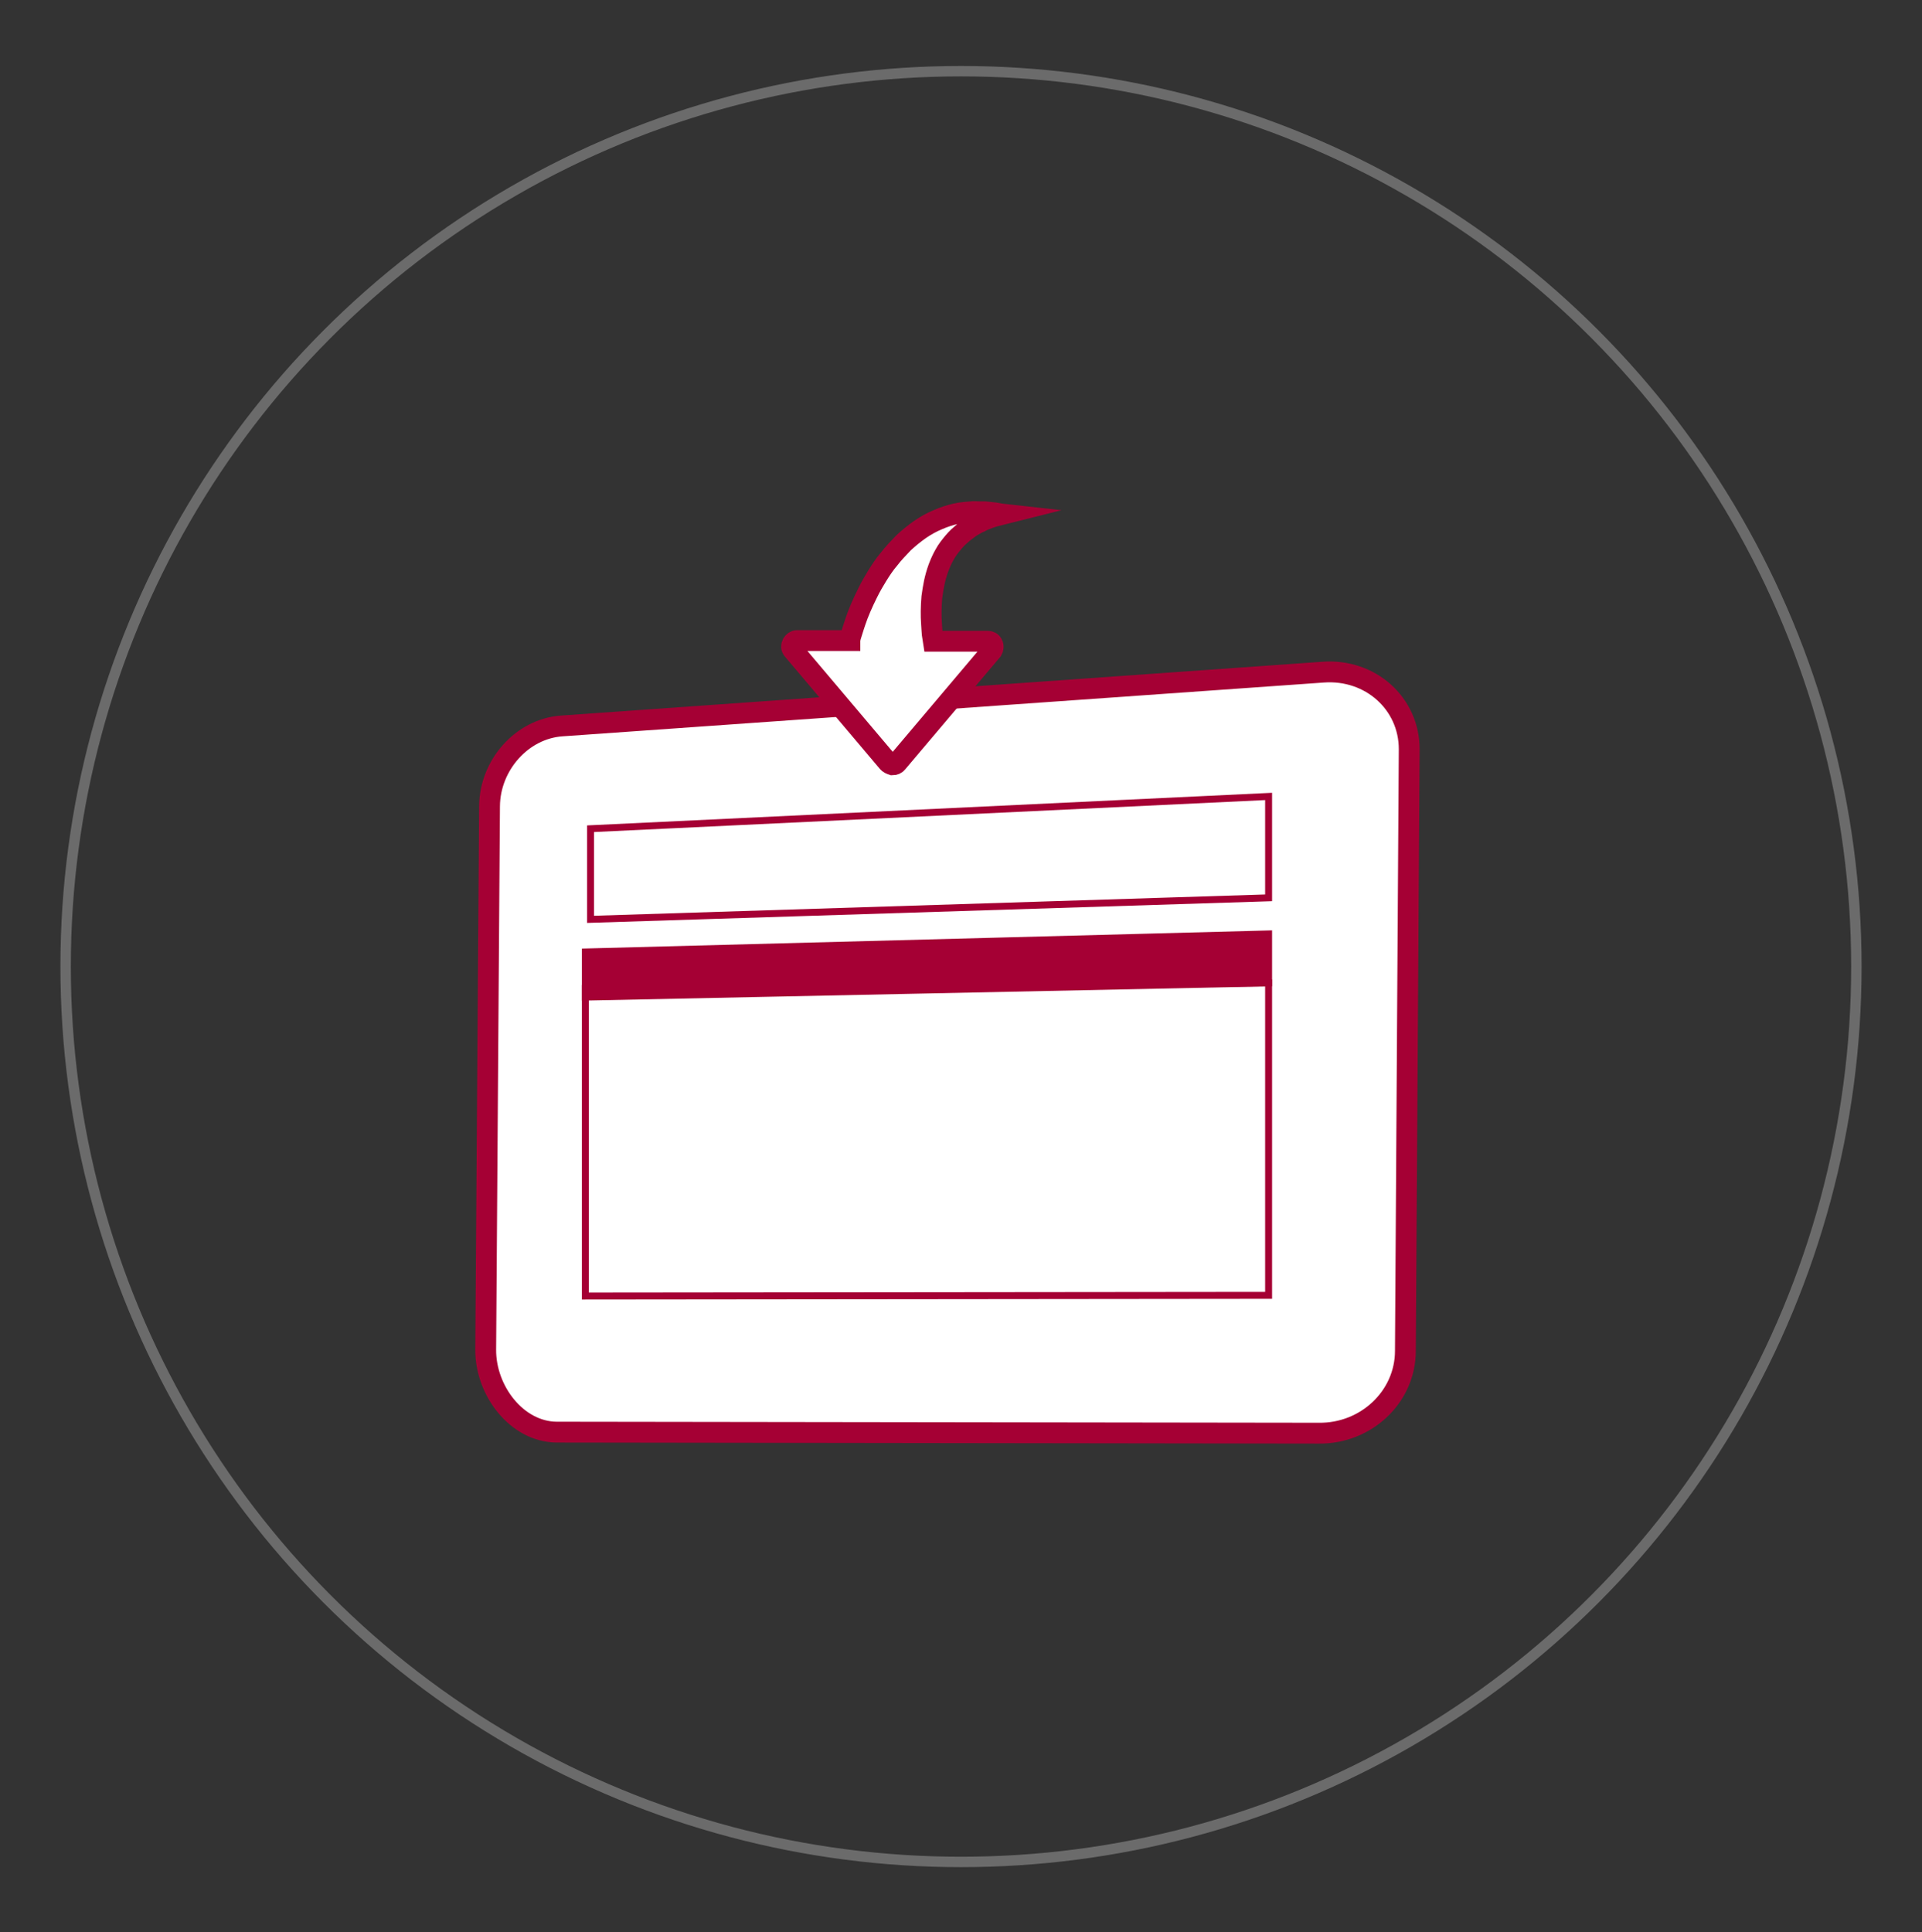
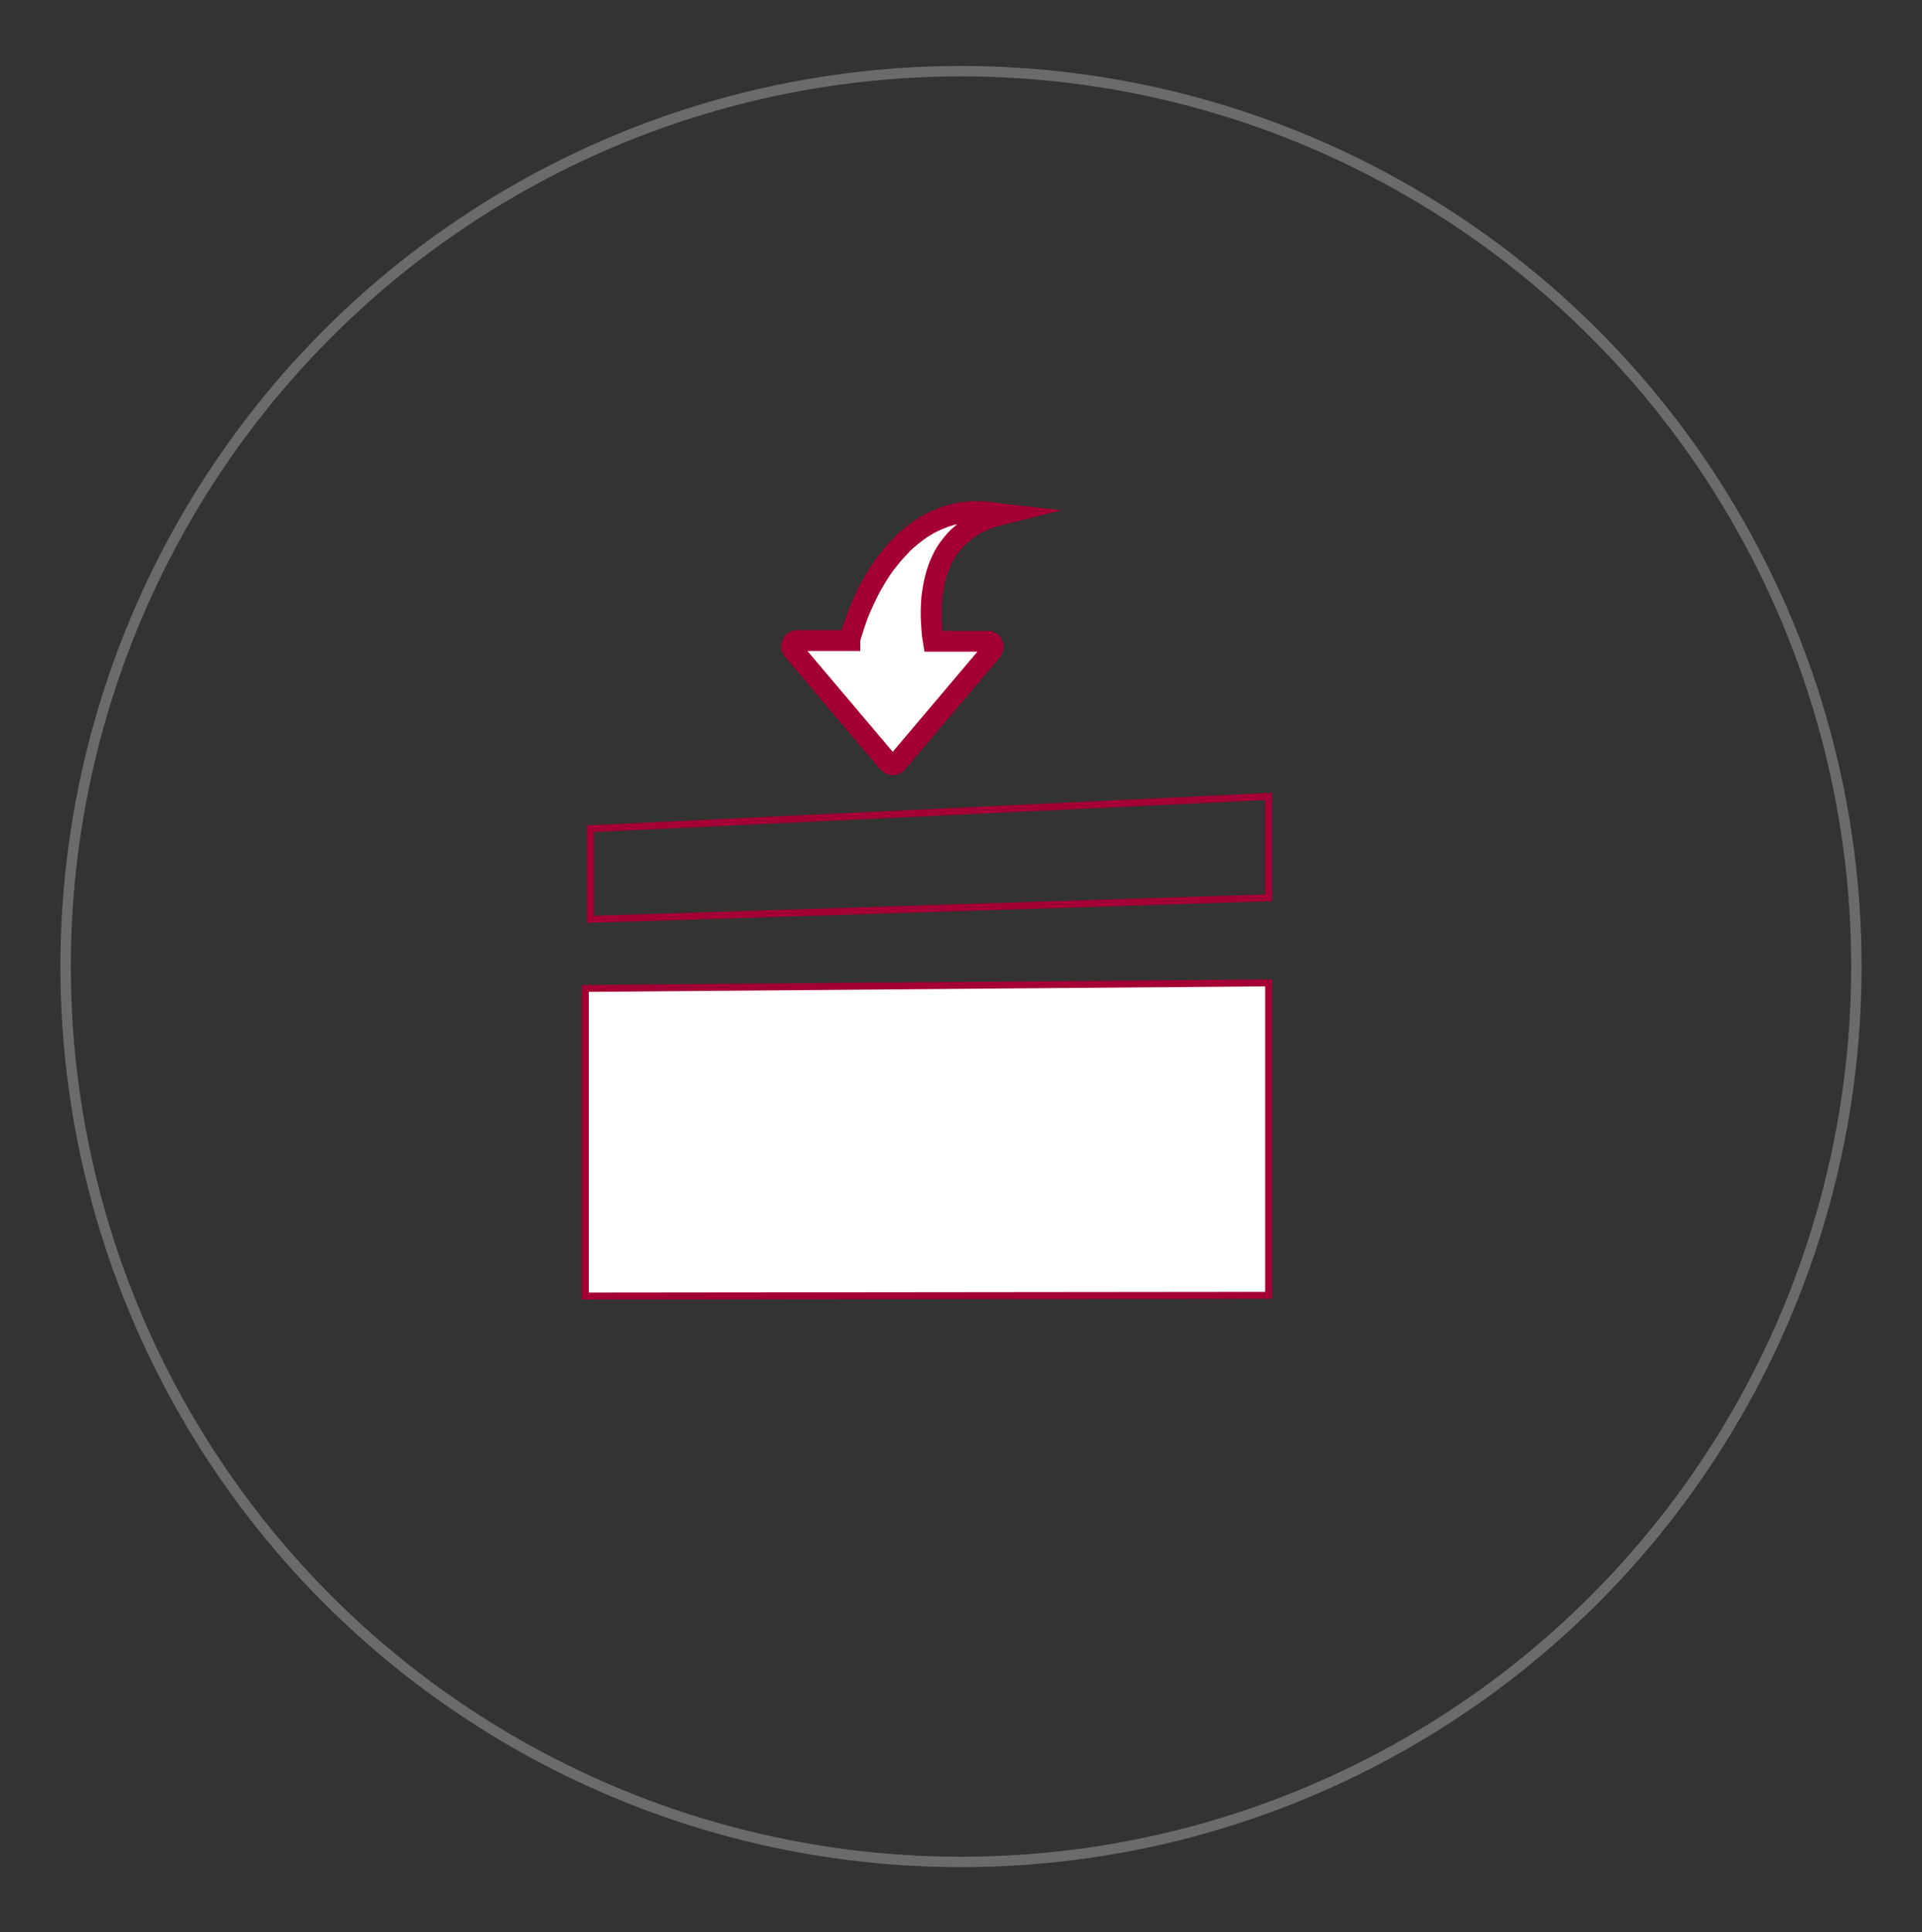
<svg xmlns="http://www.w3.org/2000/svg" version="1.1" id="Livello_1" x="0px" y="0px" viewBox="0 0 553.6 556.5" style="enable-background:new 0 0 553.6 556.5;" xml:space="preserve">
  <rect x="0" y="0" width="553.6" height="556.5" fill="#333333" stroke="none" />
  <style type="text/css">
	.st0{fill:none;stroke:#6B6B6B;stroke-width:3;stroke-miterlimit:10;}
	.st1{fill:#FFFFFF;stroke:#A50034;stroke-width:6;stroke-miterlimit:10;}
	.st2{fill:none;stroke:#A50034;stroke-width:2;stroke-miterlimit:10;}
	.st3{fill:#FFFFFF;stroke:#A50034;stroke-width:2;stroke-miterlimit:10;}
	.st4{fill:#A50034;stroke:#A50034;stroke-width:2;stroke-miterlimit:10;}
</style>
  <circle class="st0" cx="276.8" cy="278.4" r="257.9" />
  <g>
-     <path class="st1" d="M379.8,412.8l-219.5-0.3c-11.4-0.1-20.5-11.9-20.4-23.8l1.1-156.5c0.1-11.9,9.4-22.3,20.8-23.1l219.3-15.5   c13.6-1,24.8,9,24.8,22.2l-1.1,173.3C404.8,402.3,393.5,413,379.8,412.8z" />
    <polygon class="st2" points="365.4,258.6 170.1,264.8 170.1,238.7 365.4,229.4  " />
    <polygon class="st3" points="365.4,373.1 168.6,373.3 168.6,284.7 365.4,283.1  " />
-     <polygon class="st4" points="365.4,283.1 168.6,287.2 168.6,274.2 365.4,269  " />
    <path class="st1" d="M255.7,219.5l-27.4-32.4c-0.4-0.5-0.4-1.1-0.1-1.7c0.3-0.5,0.8-0.9,1.4-0.9h15.2c0-0.1,0-0.1,0-0.2   c0.1-0.6,0.3-1.3,0.6-2.2c0.3-0.9,0.6-2,1-3.1c0.4-1.2,0.9-2.5,1.5-3.9c0.6-1.4,1.3-2.9,2.1-4.5c0.8-1.6,1.7-3.2,2.7-4.8   c1-1.6,2.1-3.3,3.4-4.8c1.2-1.6,2.7-3.1,4.1-4.6c1.5-1.4,3.1-2.7,4.8-3.9c1.6-1.1,3.4-2.1,5.1-2.8c0.9-0.4,1.7-0.7,2.6-1   c0.9-0.3,1.7-0.5,2.5-0.7c0.8-0.2,1.6-0.3,2.4-0.4c0.8-0.1,1.5-0.1,2.2-0.2c0.7-0.1,1.4,0,2,0c0.6,0,1.2,0,1.8,0   c1.1,0.1,2,0.2,2.8,0.3c1.5,0.3,2.4,0.4,2.4,0.4s-0.8,0.2-2.3,0.6c-0.7,0.2-1.6,0.5-2.6,0.9c-0.5,0.2-1,0.4-1.5,0.7   c-0.5,0.2-1.1,0.5-1.6,0.8c-0.5,0.3-1.1,0.6-1.6,1c-0.5,0.4-1.1,0.8-1.6,1.2c-0.5,0.4-1,0.9-1.6,1.4c-0.5,0.5-1,1-1.4,1.5   c-0.9,1.1-1.8,2.2-2.5,3.5c-0.7,1.2-1.3,2.6-1.8,3.9c-0.5,1.4-0.9,2.8-1.2,4.2c-0.3,1.4-0.5,2.8-0.7,4.2c-0.1,1.4-0.2,2.7-0.2,4   c0,1.3,0,2.5,0.1,3.6c0.1,1.1,0.1,2.1,0.2,3c0.1,0.8,0.2,1.5,0.3,2.1h15.7c0.6,0,1.2,0.3,1.4,0.9c0.3,0.5,0.2,1.2-0.1,1.7   l-27.4,32.4c-0.3,0.4-0.8,0.6-1.3,0.6C256.5,220.1,256,219.9,255.7,219.5z" />
  </g>
</svg>